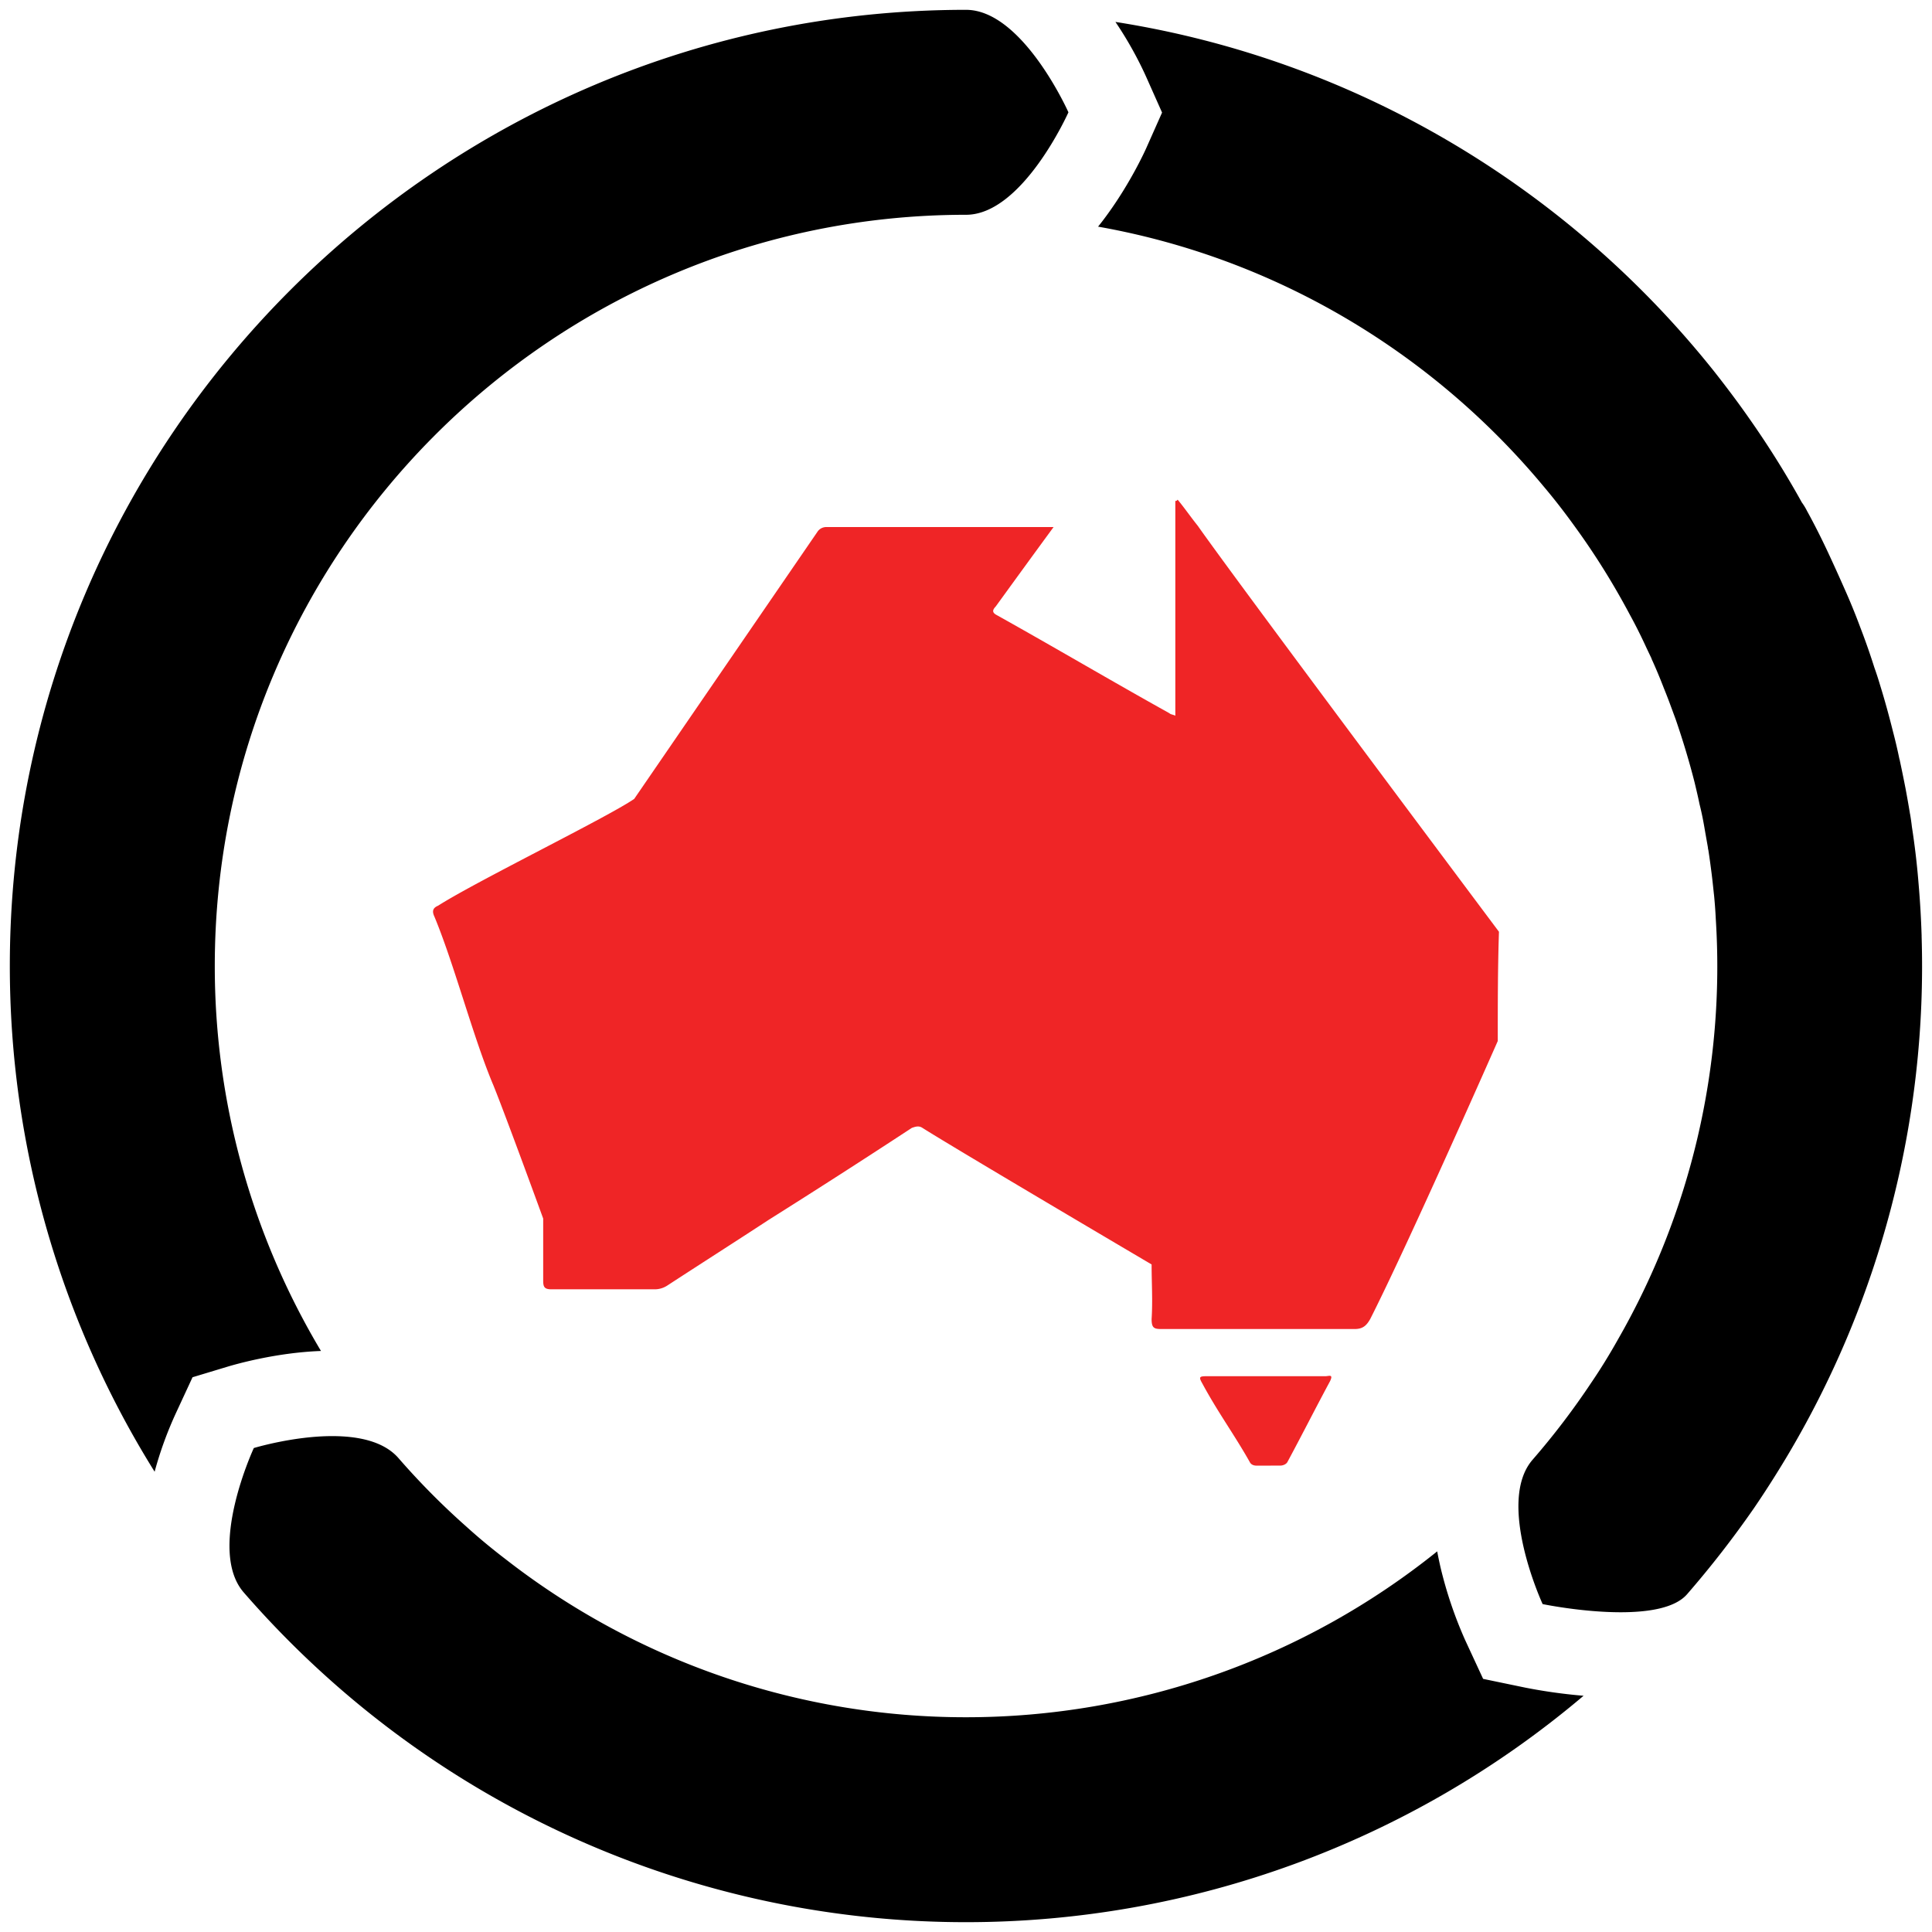
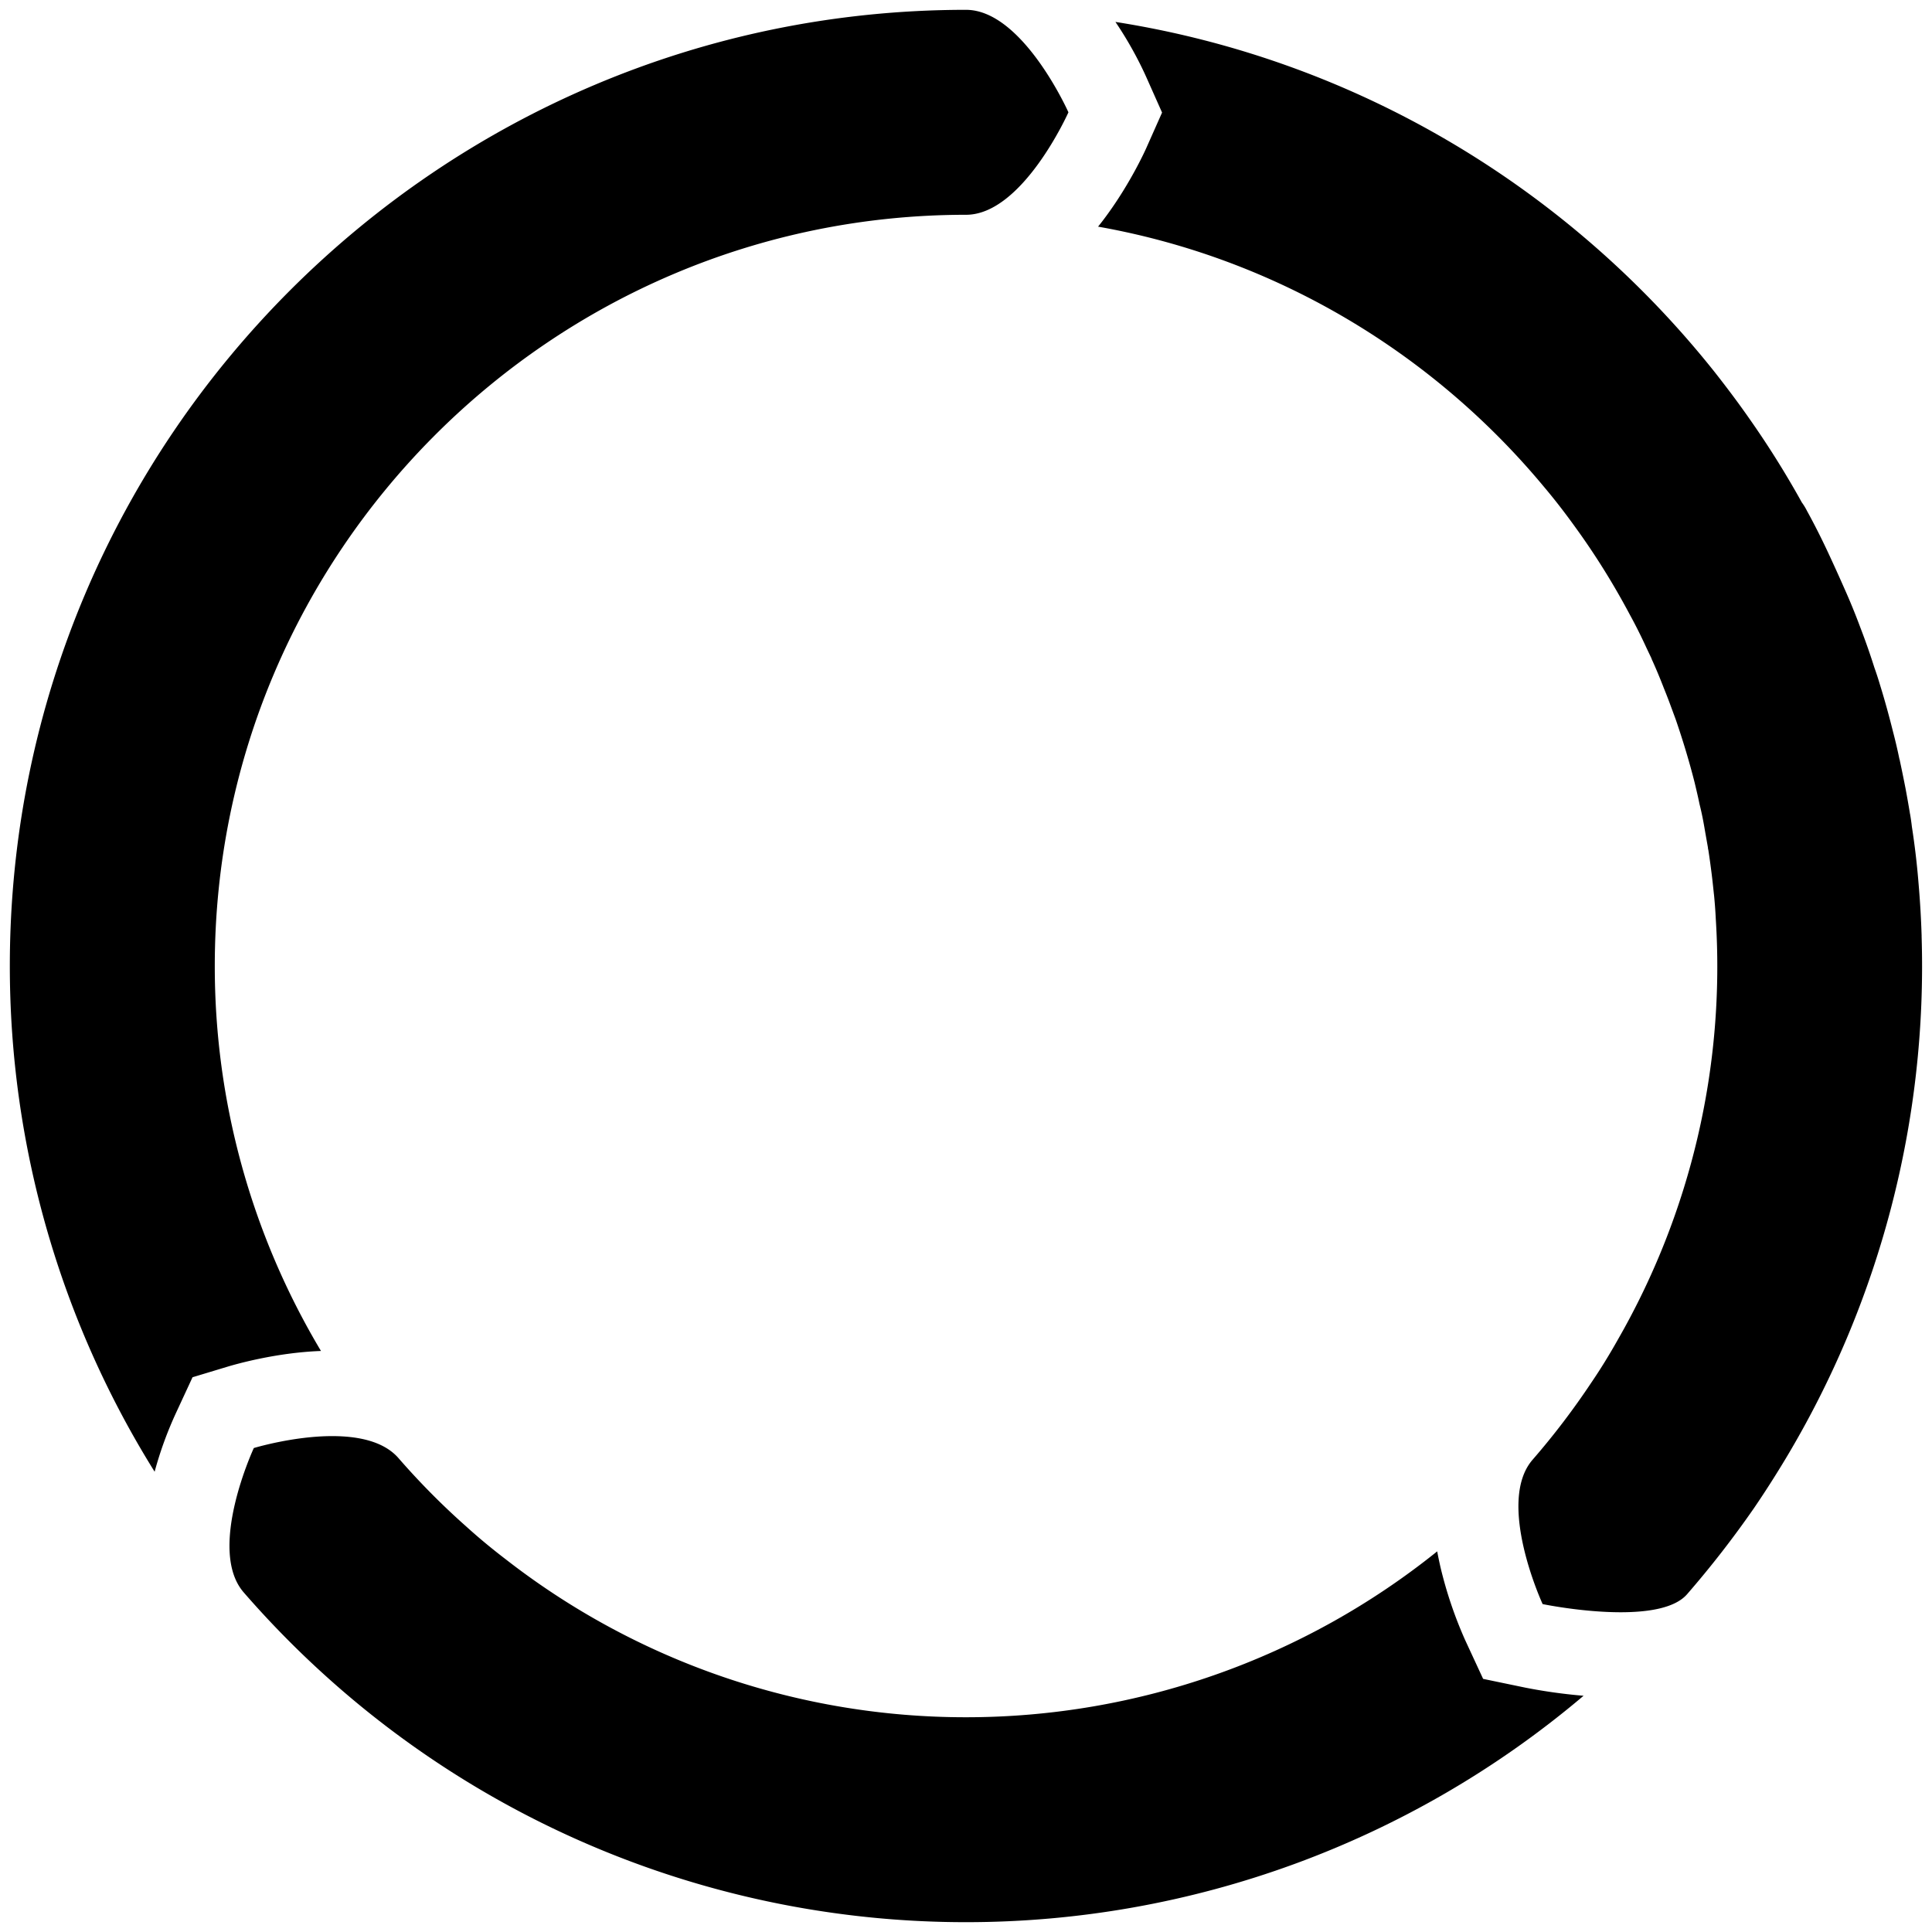
<svg xmlns="http://www.w3.org/2000/svg" width="58" height="58" fill="none">
  <path fill-rule="evenodd" clip-rule="evenodd" d="M6.448 29C6.448 16.565 16.565 6.448 29 6.448c1.702 0 3.075-3.076 3.075-3.076 0-.002-1.373-3.077-3.075-3.077C13.176.295.295 13.17.295 29a28.663 28.663 0 0 0 4.347 15.182 11.2 11.2 0 0 1 .656-1.796l.482-1.04 1.102-.333c.144-.04 1.373-.406 2.754-.456A22.502 22.502 0 0 1 6.448 29zm38.076 21.4l-.543-1.172a12.473 12.473 0 0 1-.739-2.19c-.035-.159-.07-.317-.096-.465A22.571 22.571 0 0 1 29 51.553a22.462 22.462 0 0 1-13.818-4.742c-.406-.31-.8-.635-1.185-.984a22.282 22.282 0 0 1-2.034-2.053c-.442-.508-1.216-.661-1.99-.661-1.173 0-2.353.358-2.353.358s-1.42 3.054-.302 4.336a29.01 29.01 0 0 0 2.28 2.343A28.67 28.67 0 0 0 29 57.705a28.669 28.669 0 0 0 18.54-6.797c-.918-.075-1.645-.224-1.754-.245l-1.262-.262zm13.165-22.297a28.627 28.627 0 0 0-.092-1.574 23.138 23.138 0 0 0-.201-1.711 6.33 6.33 0 0 0-.057-.394c-.004-.005-.004-.01-.004-.02a35.87 35.87 0 0 0-.128-.726 47.35 47.35 0 0 0-.174-.85.087.087 0 0 0-.01-.035 15.536 15.536 0 0 0-.193-.826c-.118-.472-.246-.94-.39-1.404a9.627 9.627 0 0 0-.17-.522 20.649 20.649 0 0 0-.42-1.199 19.28 19.28 0 0 0-.477-1.168 56.28 56.28 0 0 0-.521-1.147c-.191-.406-.39-.8-.607-1.194a1.766 1.766 0 0 0-.153-.25 27.859 27.859 0 0 0-1.584-2.528c-.332-.476-.682-.94-1.04-1.395C47.09 5.66 40.734 1.796 33.486.658c.463.682.775 1.317.935 1.676l.465 1.045-.465 1.046c-.047.108-.472 1.04-1.163 1.994a8.602 8.602 0 0 1-.293.385c5.348.948 10.046 3.792 13.383 7.807.333.394.645.8.947 1.22.606.835 1.149 1.71 1.635 2.624.158.288.302.574.441.871.067.144.135.288.201.425.005.012.01.021.01.03.134.293.257.59.372.888.062.153.123.307.18.463l.17.46c.215.625.406 1.255.569 1.897.051.215.103.43.148.652.057.224.104.455.144.686.035.206.073.416.109.621 0 .026.004.045.011.066.036.231.067.46.097.696.03.232.052.463.078.696a15.15 15.15 0 0 1 .05.696 22.494 22.494 0 0 1-2.934 12.603c-.25.446-.521.888-.81 1.312-.533.8-1.118 1.57-1.753 2.301-1.116 1.277.298 4.338.298 4.338s1.184.245 2.343.245c.82 0 1.63-.122 1.994-.542a30.005 30.005 0 0 0 2.004-2.578c.328-.48.64-.97.942-1.47a28.735 28.735 0 0 0 4.094-15.708z" fill="#000" />
-   <path fill-rule="evenodd" clip-rule="evenodd" d="M24.536 15.971a.316.316 0 0 1 .284-.148h6.809c-.602.82-1.17 1.603-1.737 2.384-.107.113-.107.187.036.261 1.737.97 3.44 1.976 5.179 2.944.036.038.107.038.177.074v-6.448c.036 0 .036 0 .07-.038.214.26.392.521.603.783C37.161 17.5 45 27.972 45 27.972c-.036 1.08-.036 2.162-.036 3.28 0 0-2.66 6.038-3.83 8.348-.107.186-.214.298-.462.298h-5.816c-.213 0-.284-.037-.284-.298.036-.559 0-1.08 0-1.64 0 0-5.816-3.428-6.88-4.1-.106-.073-.213-.037-.318 0a271.62 271.62 0 0 1-4.293 2.758c-1.027.672-2.02 1.305-3.05 1.976a.691.691 0 0 1-.391.112h-3.085c-.214 0-.248-.074-.248-.26v-1.864s-1.1-3.02-1.49-3.988c-.602-1.416-1.17-3.615-1.773-5.07-.07-.148-.07-.26.107-.334 1.17-.745 5.072-2.647 5.888-3.206l5.497-8.013zm13.902 28.027c.071 0 .178-.037.214-.112.461-.857.816-1.565 1.277-2.422.107-.224-.036-.149-.141-.149h-3.583c-.213 0-.213.038-.107.224.462.858.958 1.53 1.419 2.349.036.074.107.112.213.112l.708-.002z" fill="#EF2526" />
</svg>